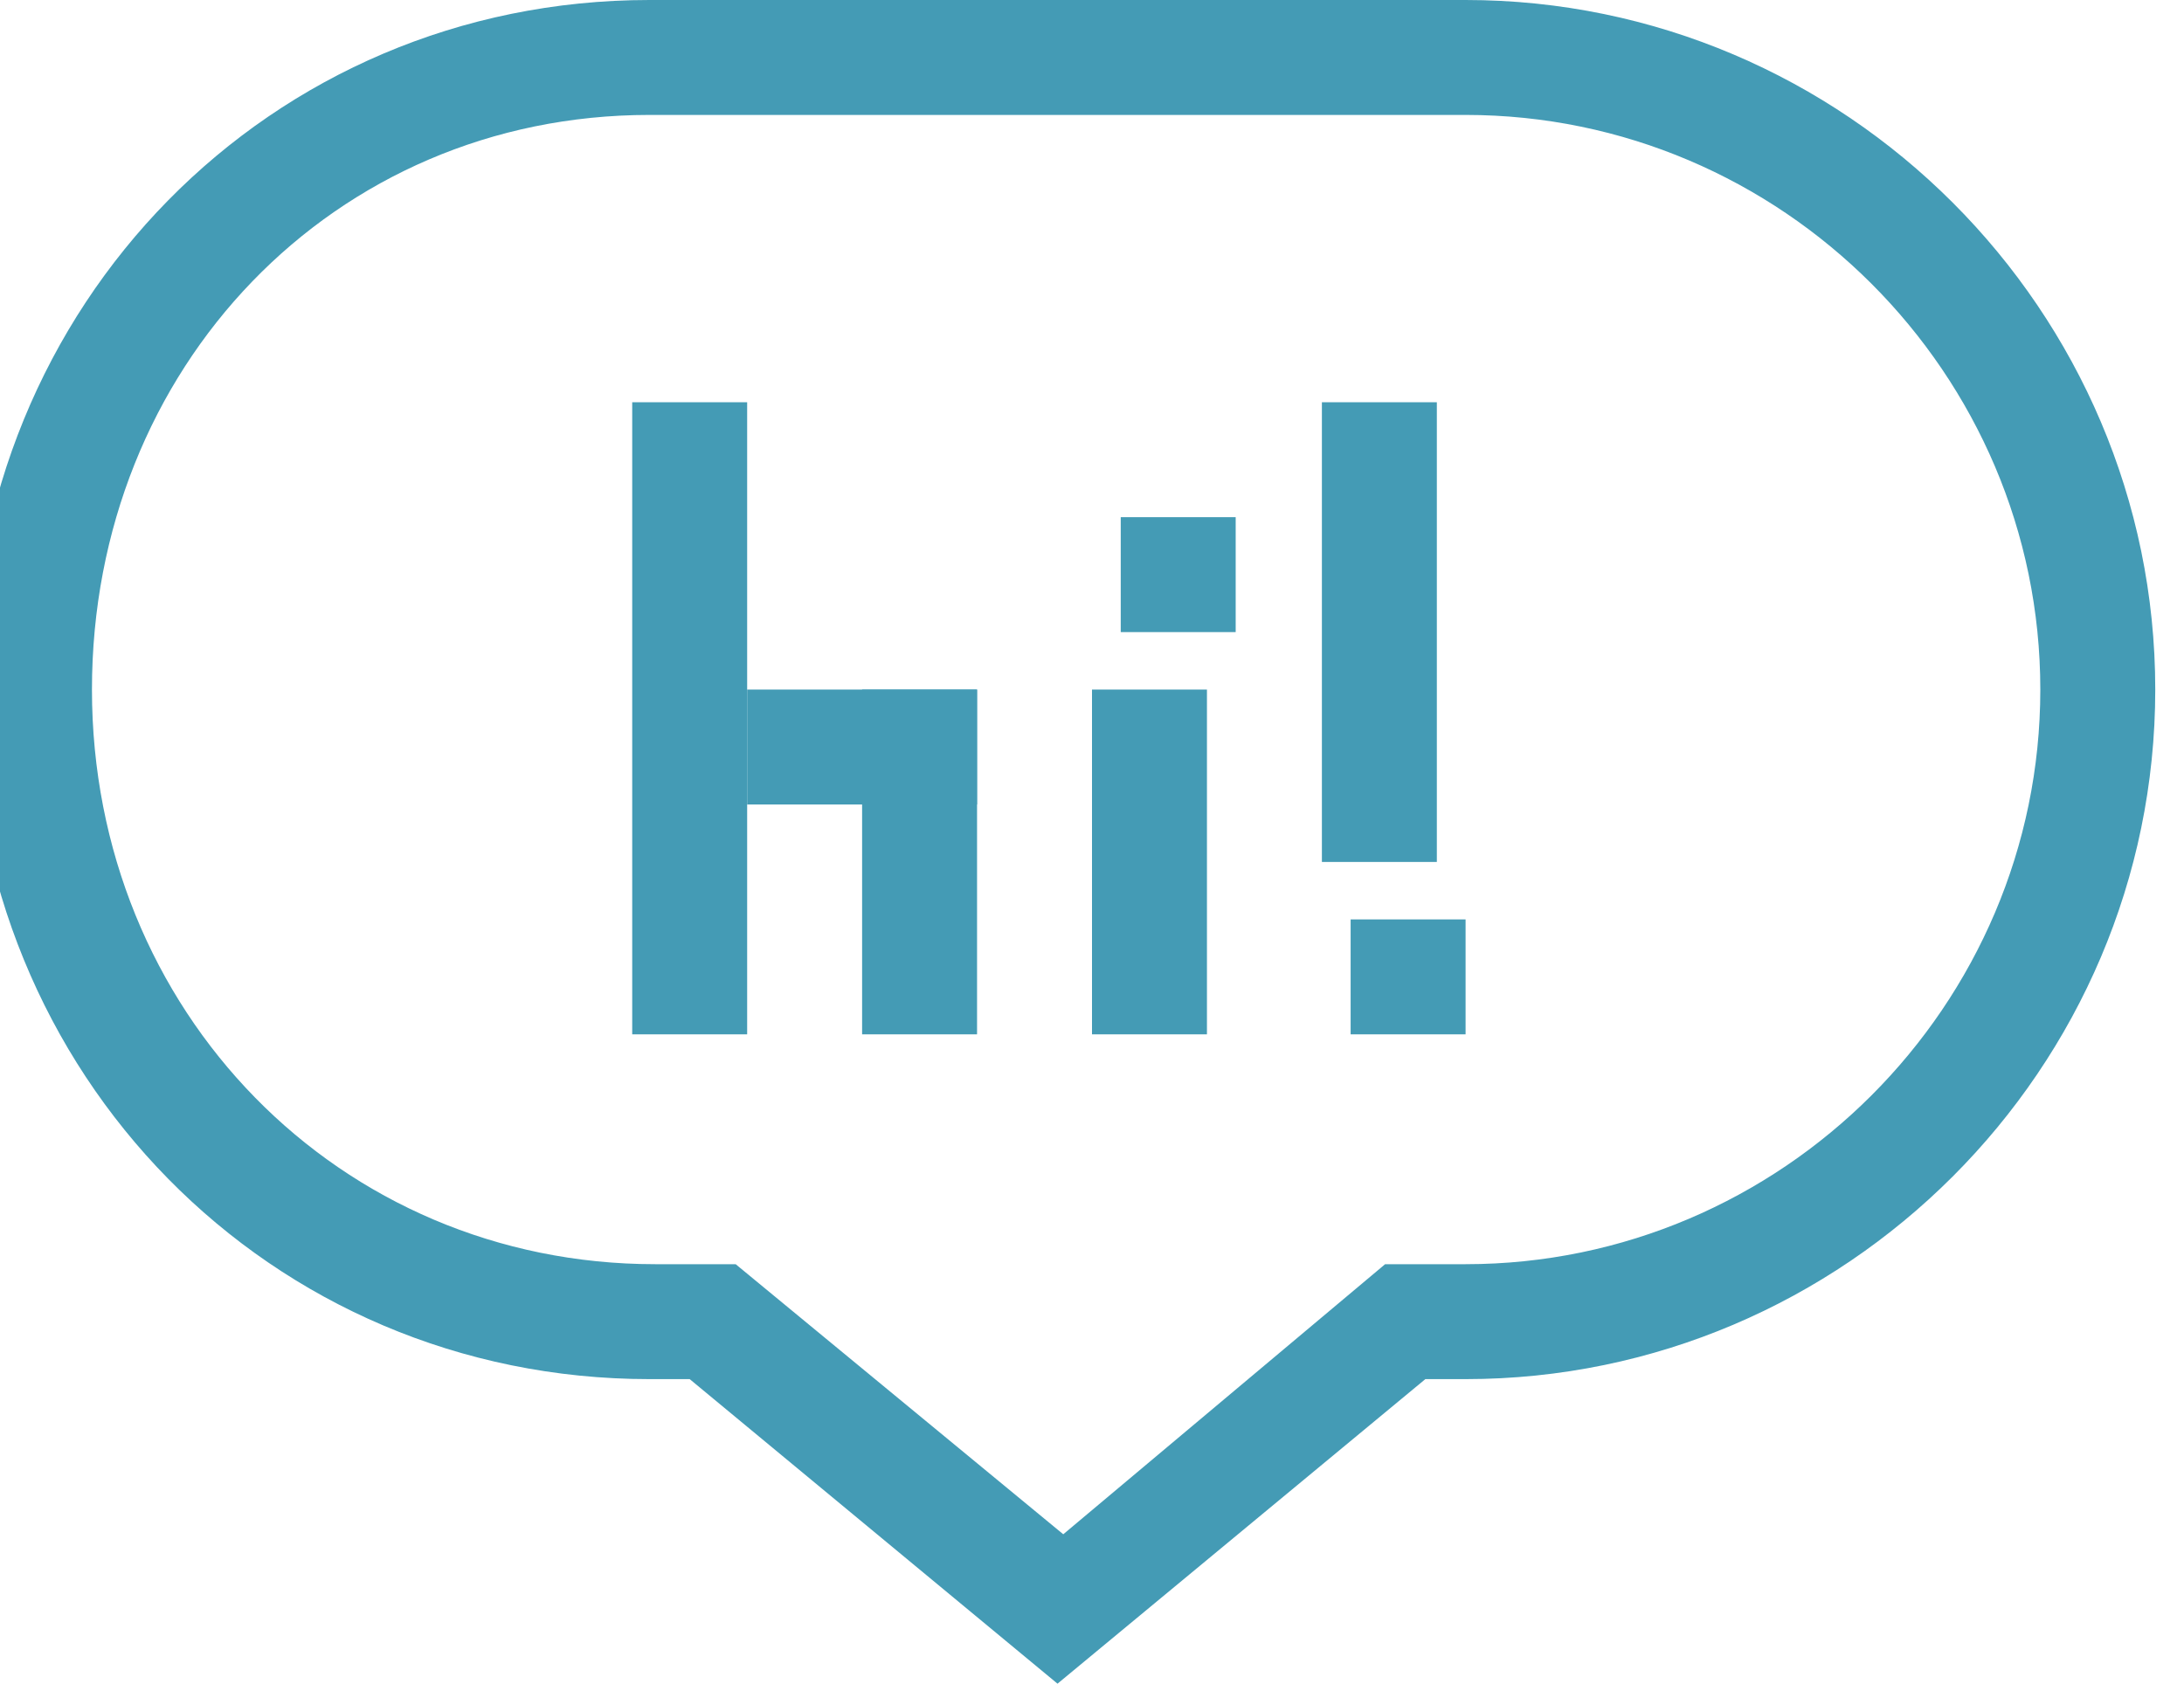
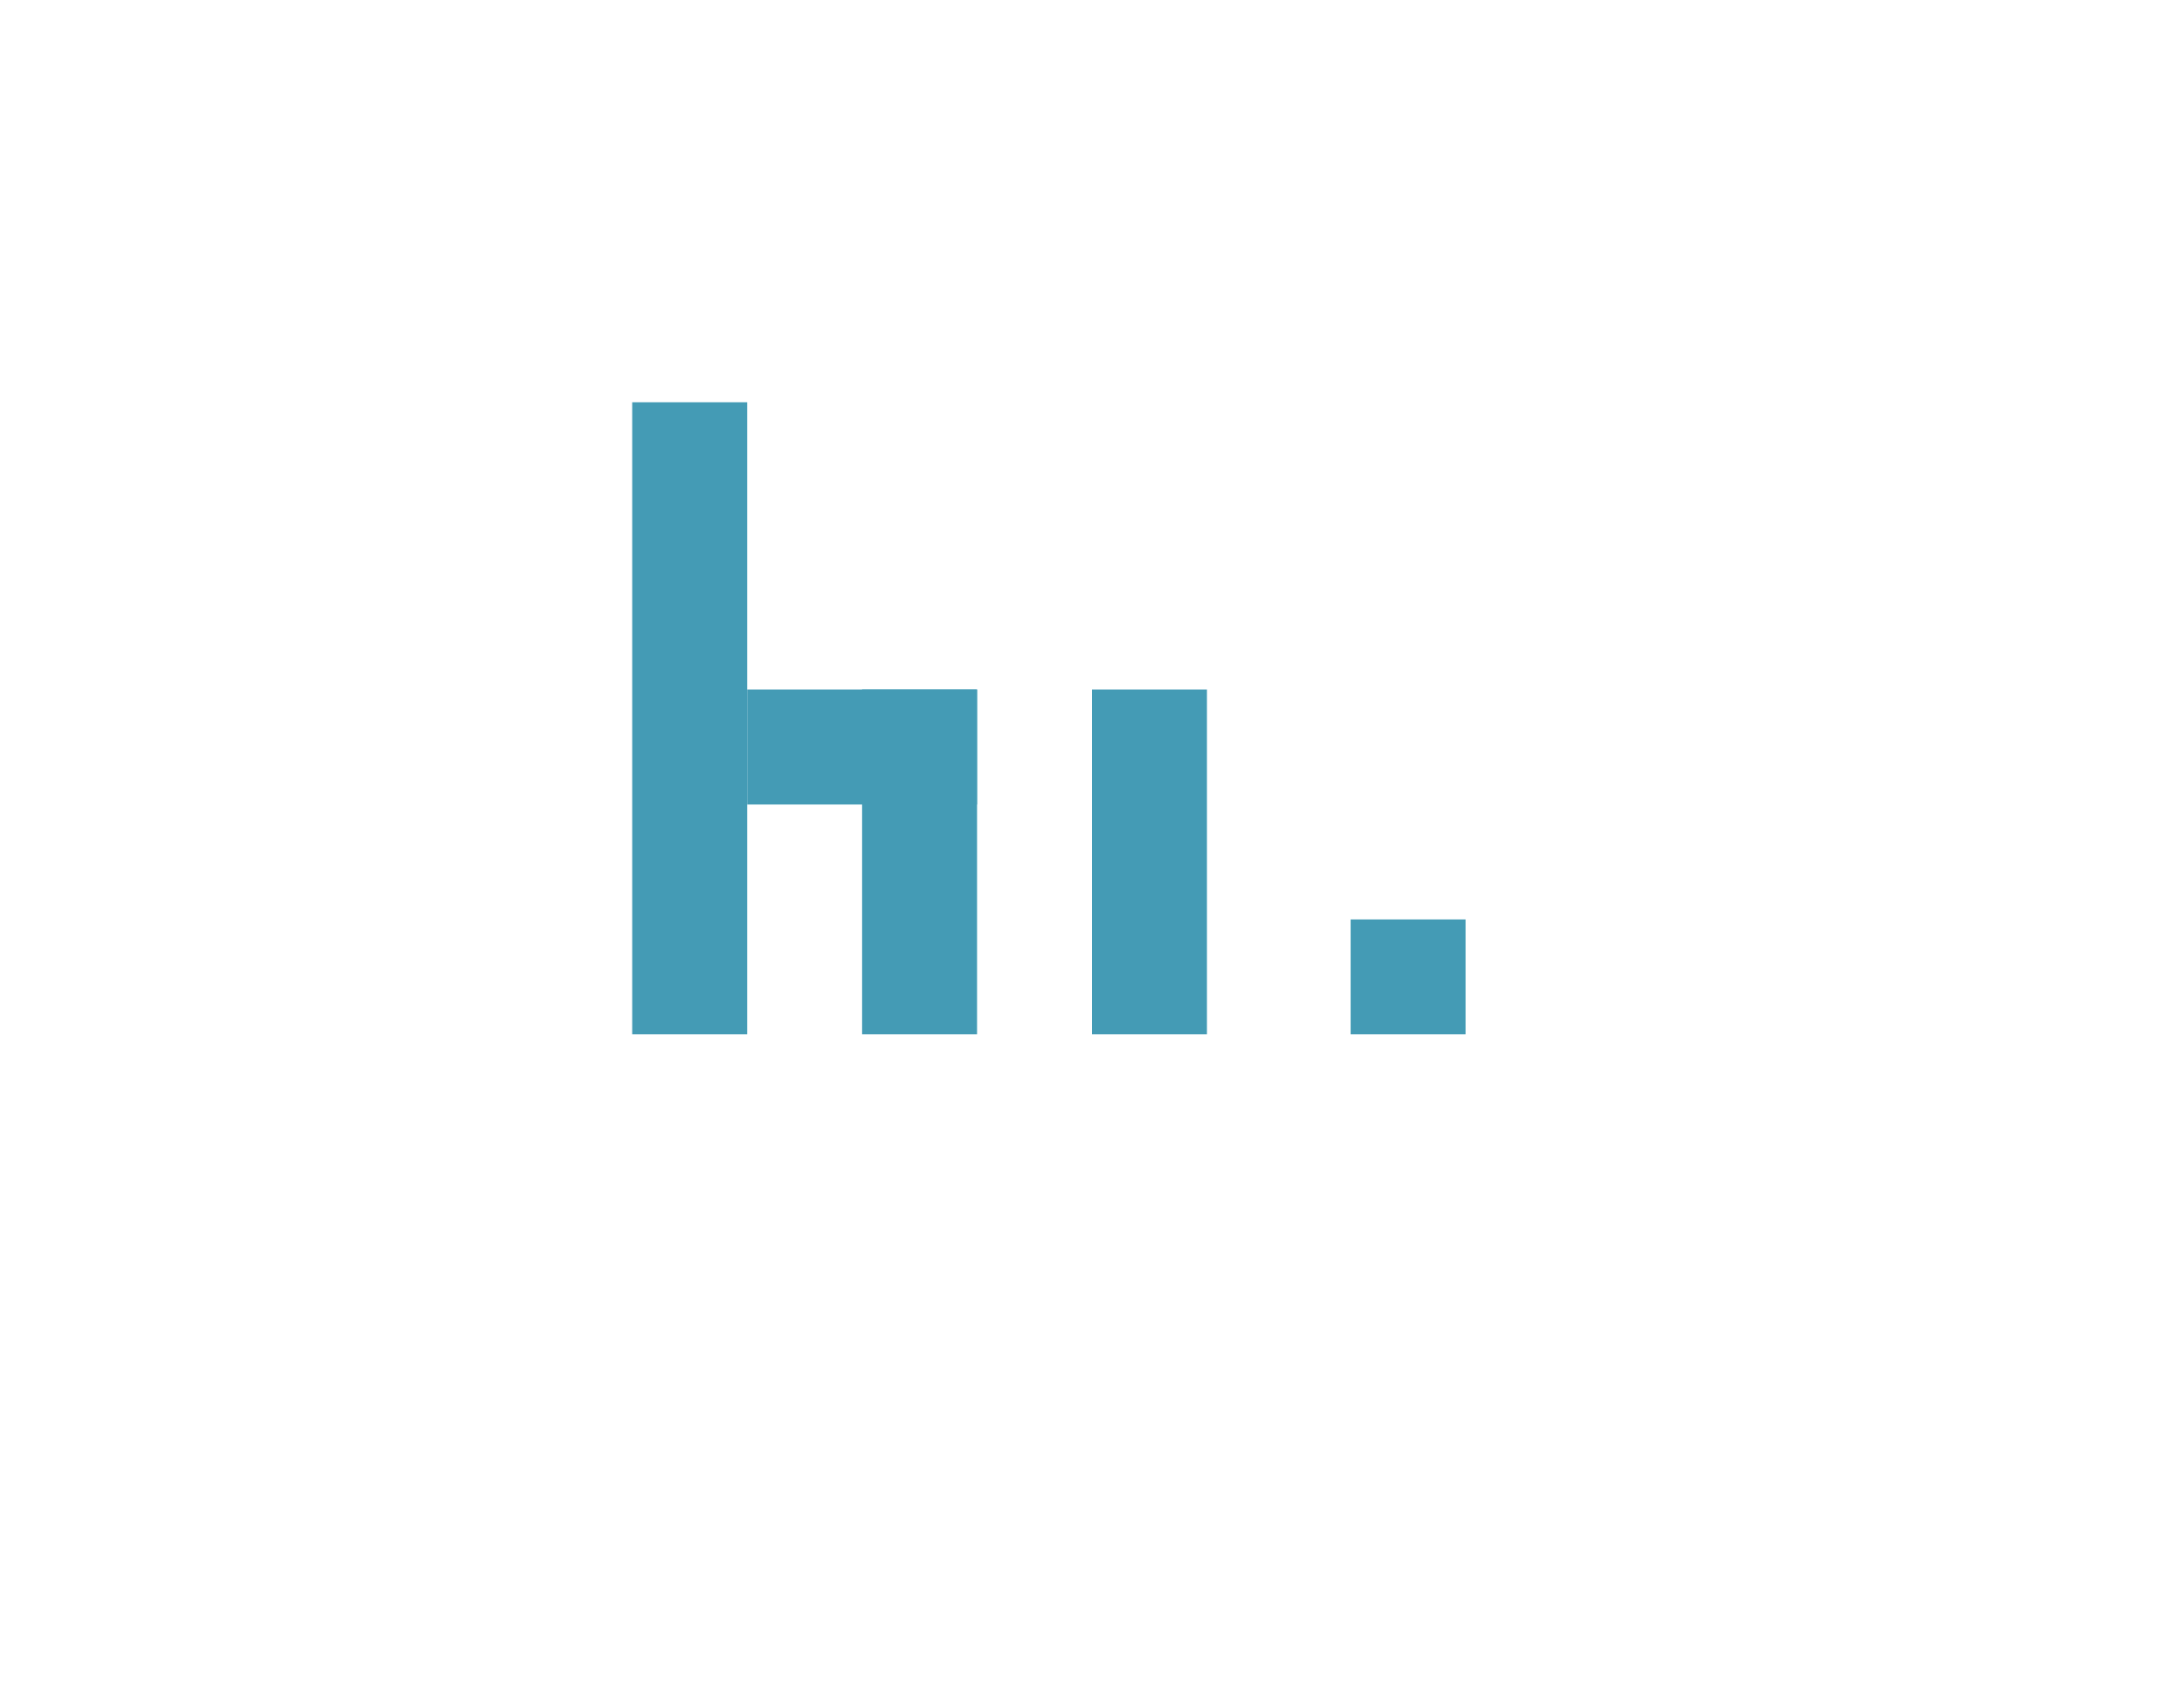
<svg xmlns="http://www.w3.org/2000/svg" version="1.1" id="Capa_1" x="0px" y="0px" viewBox="0 0 38 29.3" enable-background="new 0 0 38 29.3" xml:space="preserve">
  <g display="none">
    <path fill="none" d="M25.5,2H11.3C5.8,2,1.5,6.4,1.5,12s4.3,10,9.8,10h1.4l5.6,4.7l5.6-4.7h1.4c5.5,0,10-4.5,10-10S31,2,25.5,2z" />
  </g>
-   <path fill="#449BB5" d="M25.5,0H11.3C4.7,0-0.5,5.3-0.5,12s5.2,12,11.8,12h0.7l6.4,5.3l6.4-5.3h0.7c6.6,0,12-5.4,12-12  S32.1,0,25.5,0z M25.5,22h-1.4l-5.6,4.7L12.8,22h-1.4c-5.5,0-9.8-4.4-9.8-10S5.8,2,11.3,2h14.2c5.5,0,10,4.5,10,10S31,22,25.5,22z" />
  <rect x="11" y="7" fill="#449BB5" width="2" height="11" />
  <rect x="15" y="12" fill="#449BB5" width="2" height="6" />
  <rect x="19" y="12" fill="#449BB5" width="2" height="6" />
-   <rect x="23" y="7" fill="#449BB5" width="2" height="8" />
-   <rect x="19.5" y="9" fill="#449BB5" width="2" height="2" />
  <rect x="23.5" y="16" fill="#449BB5" width="2" height="2" />
  <rect x="13" y="12" fill="#449BB5" width="4" height="2" />
</svg>